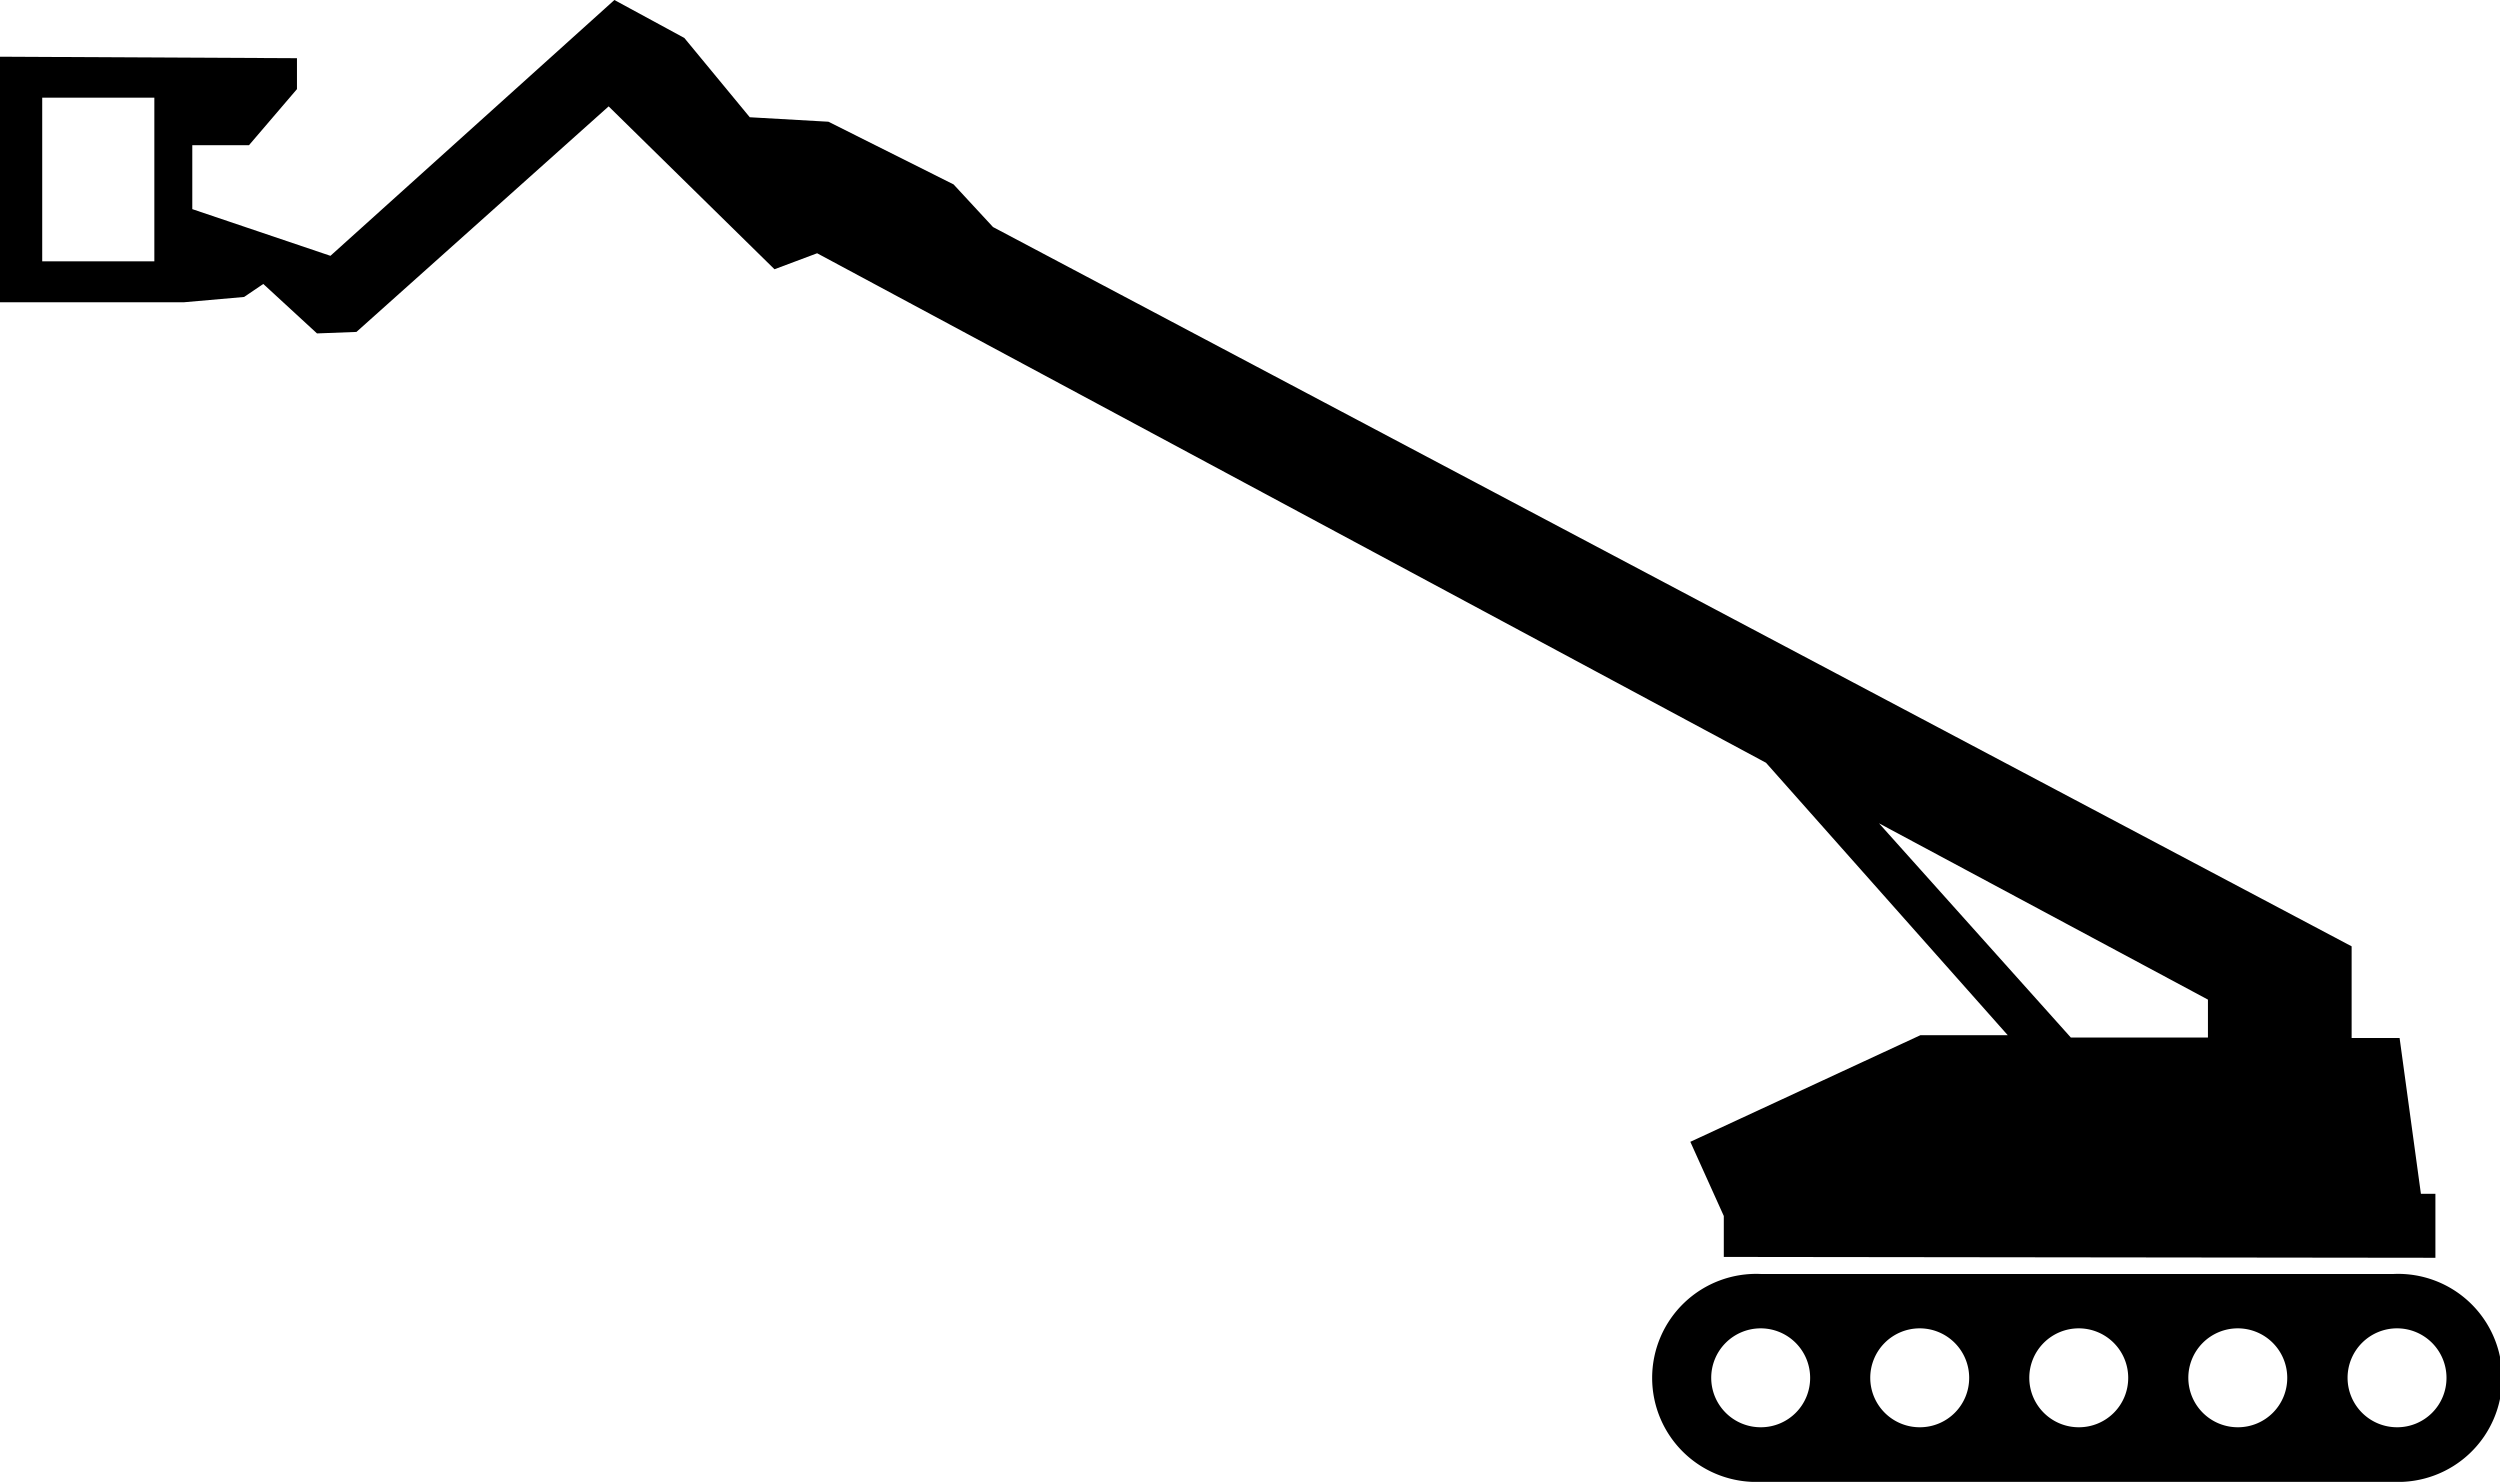
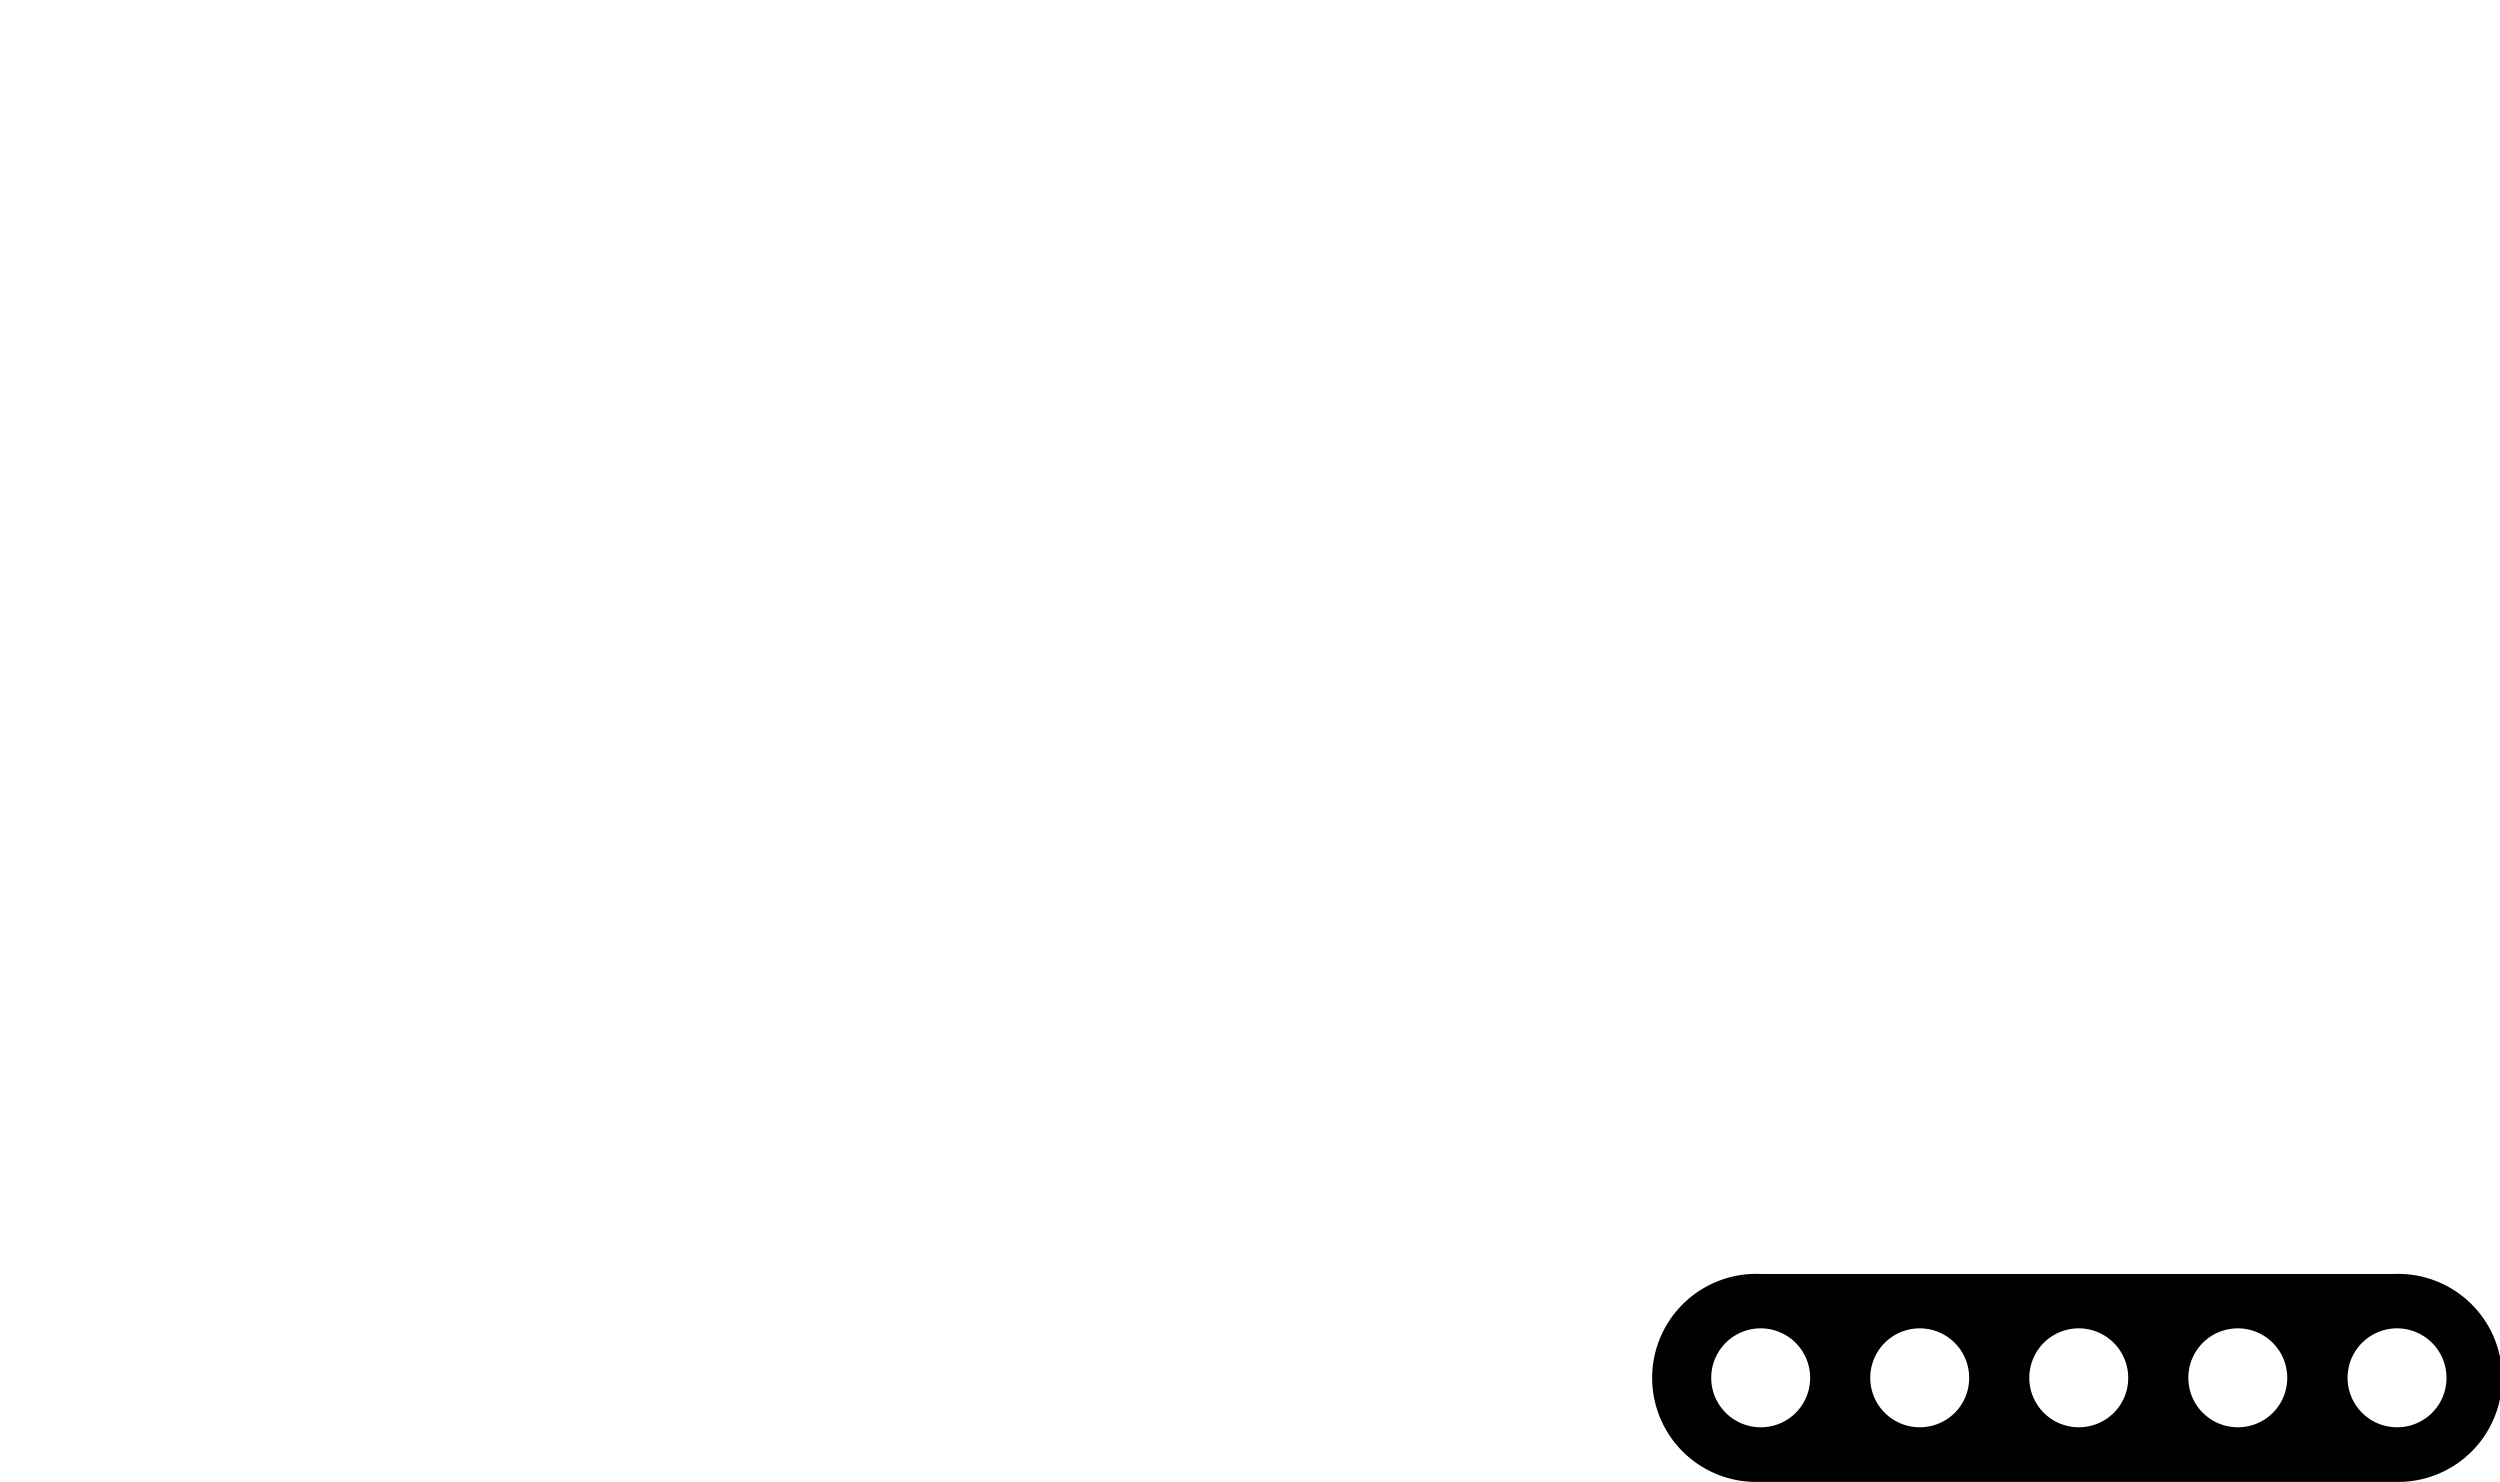
<svg xmlns="http://www.w3.org/2000/svg" id="Layer_1" data-name="Layer 1" viewBox="0 0 117.27 69.51">
  <title>teleskope_raupe</title>
  <g id="Layer_1-2" data-name="Layer 1">
-     <path d="M106.11,55.49H99.69l-9-10.05,15.43,8.27v1.78M9.79,19.08H4.53V11.4H9.79Zm107,46.74h0v-3h-.68l-1-7.31h-2.25v-4.3L49.13,17.47l-1.85-2-5.87-2.94-3.69-.21L34.65,8.6,31.37,6.82l-13.32,12-6.48-2.19v-3h2.66L16.48,11V9.55L2.55,9.48V21h8.61L14,20.75l.9-.61,2.52,2.32,1.85-.07L31.1,11.81l7.78,7.64,2-.75L85.39,42.6,96.73,55.38h-4.1l-10.79,5,1.57,3.48v1.92Z" transform="translate(-2.55 -6.82)" />
-   </g>
-   <path d="M114.82,66.58H85.15a4.88,4.88,0,1,0,0,9.75h29.67a4.88,4.88,0,1,0,0-9.75ZM85.16,73.77a2.32,2.32,0,1,1,2.3-2.32A2.31,2.31,0,0,1,85.16,73.77Zm7.46,0a2.32,2.32,0,1,1,2.3-2.32A2.31,2.31,0,0,1,92.62,73.77Zm7.46,0a2.32,2.32,0,1,1,2.3-2.32A2.31,2.31,0,0,1,100.08,73.77Zm7.46,0a2.32,2.32,0,1,1,2.3-2.32A2.31,2.31,0,0,1,107.54,73.77Zm7.46,0a2.32,2.32,0,1,1,2.31-2.32A2.31,2.31,0,0,1,115,73.77Z" transform="translate(-2.55 -6.82)" />
+     </g>
+   <path d="M114.82,66.58H85.15a4.88,4.88,0,1,0,0,9.75h29.67a4.88,4.88,0,1,0,0-9.75ZM85.16,73.77a2.32,2.32,0,1,1,2.3-2.32A2.31,2.31,0,0,1,85.16,73.77Zm7.46,0a2.32,2.32,0,1,1,2.3-2.32A2.31,2.31,0,0,1,92.62,73.77Zm7.46,0a2.32,2.32,0,1,1,2.3-2.32A2.31,2.31,0,0,1,100.08,73.77m7.46,0a2.32,2.32,0,1,1,2.3-2.32A2.31,2.31,0,0,1,107.54,73.77Zm7.46,0a2.32,2.32,0,1,1,2.31-2.32A2.31,2.31,0,0,1,115,73.77Z" transform="translate(-2.55 -6.82)" />
</svg>